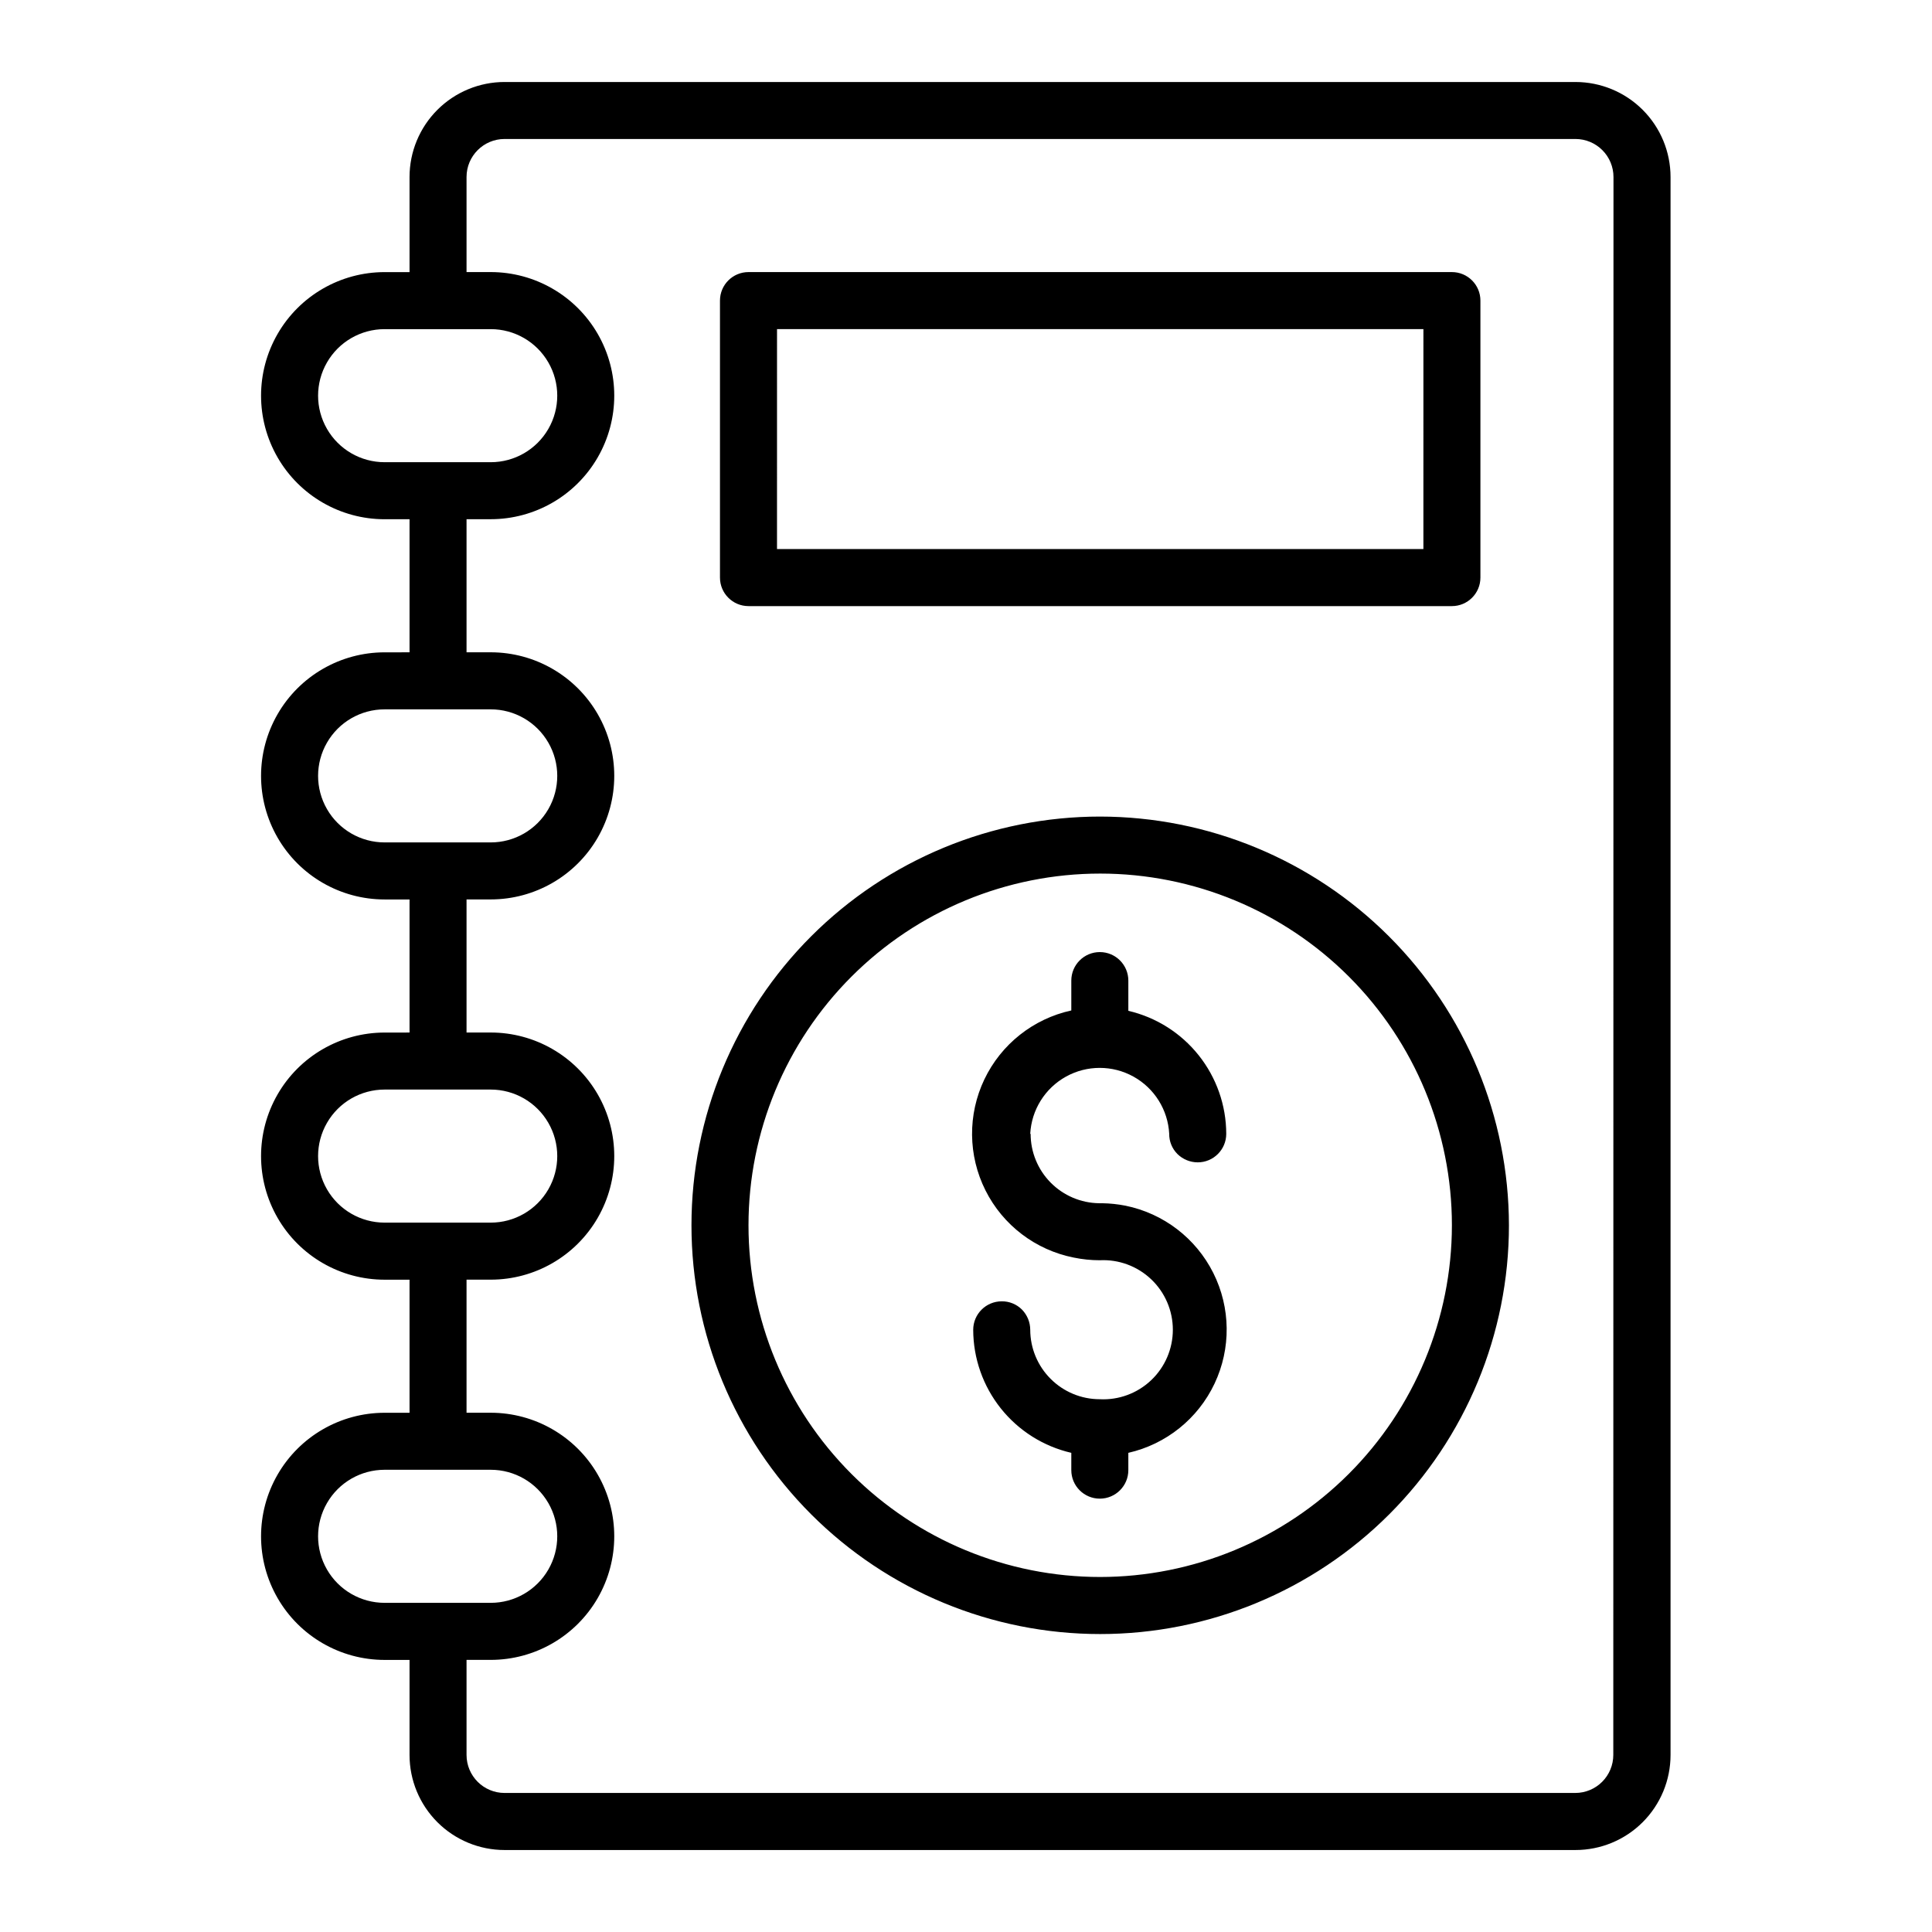
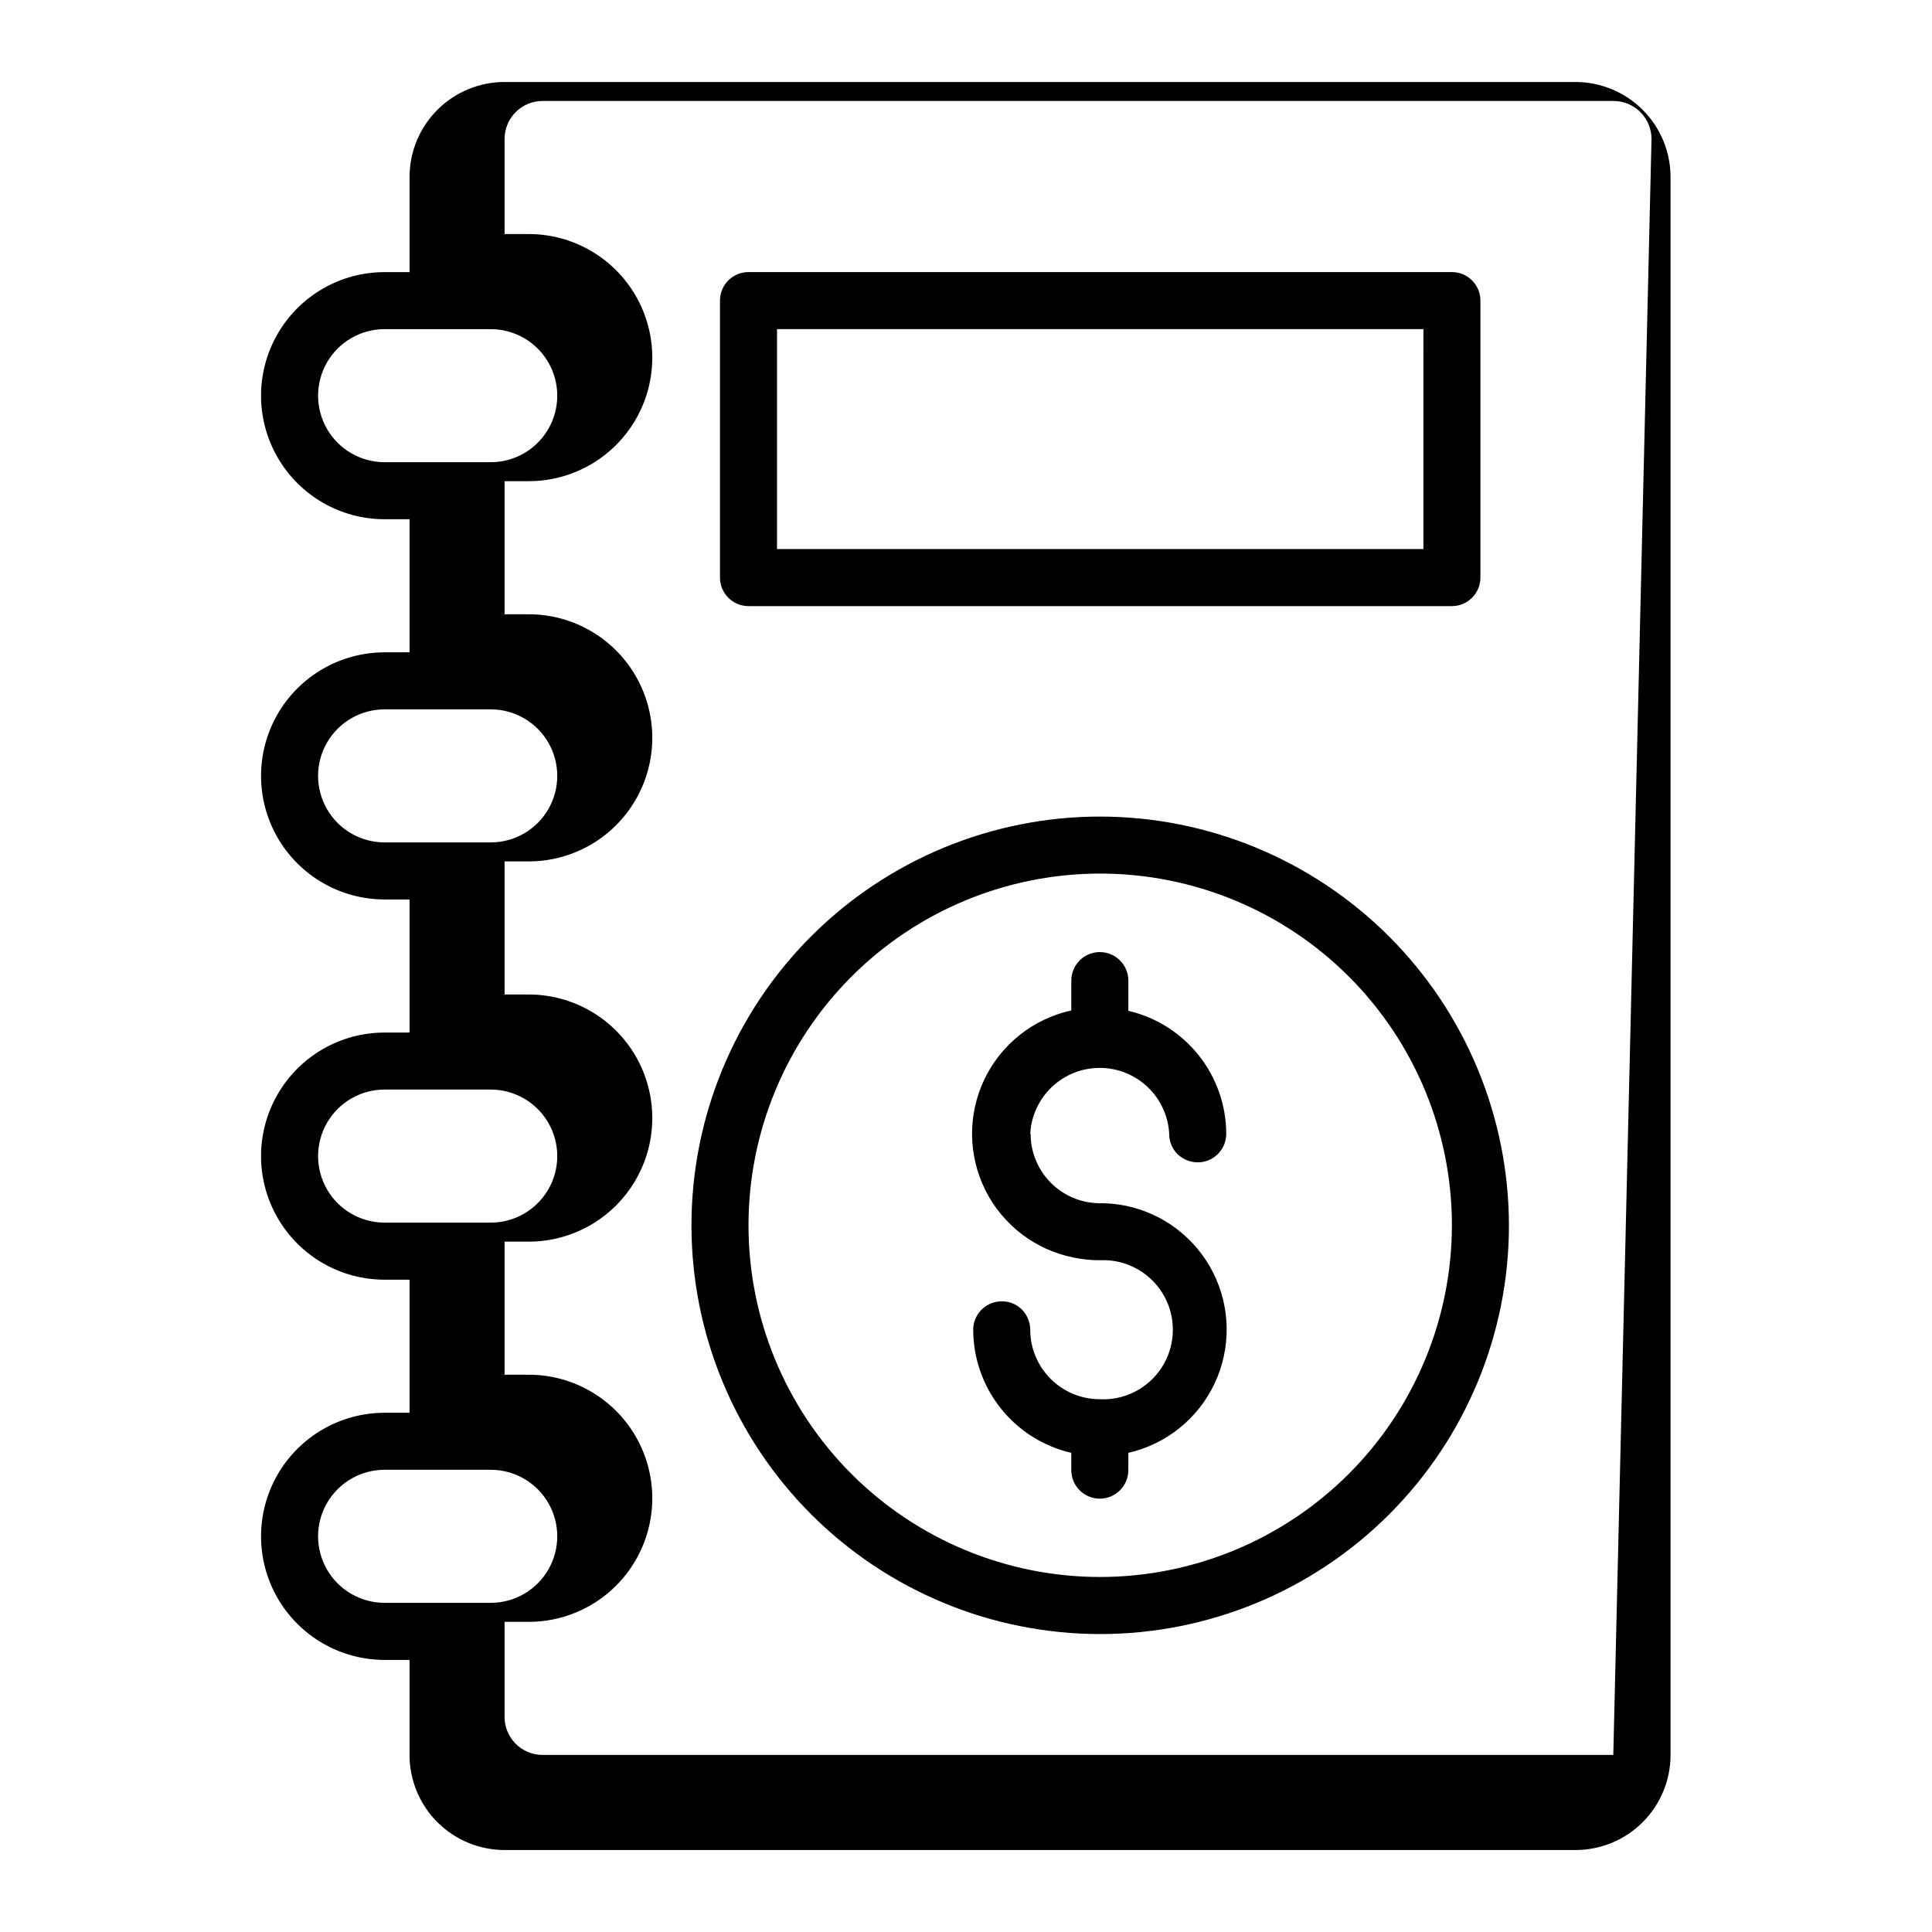
<svg xmlns="http://www.w3.org/2000/svg" fill="#000000" width="800px" height="800px" version="1.1" viewBox="144 144 512 512">
-   <path d="m561.52 165.73h-283.8c-6.68 0-13.086 2.656-17.812 7.379-4.723 4.723-7.375 11.133-7.375 17.812v25.191h-6.602c-11.699 0-22.512 6.242-28.359 16.371-5.852 10.133-5.852 22.617 0 32.75 5.848 10.133 16.66 16.371 28.359 16.371h6.602v35.266l-6.602 0.004c-11.699 0-22.512 6.242-28.359 16.371-5.852 10.133-5.852 22.617 0 32.75 5.848 10.133 16.66 16.371 28.359 16.371h6.602v35.266l-6.602 0.004c-11.699 0-22.512 6.242-28.359 16.371-5.852 10.133-5.852 22.617 0 32.75 5.848 10.133 16.66 16.375 28.359 16.375h6.602v35.266h-6.602c-11.699 0-22.512 6.242-28.359 16.371-5.852 10.133-5.852 22.617 0 32.75 5.848 10.133 16.66 16.375 28.359 16.375h6.602v25.191-0.004c0 6.684 2.652 13.09 7.375 17.812 4.727 4.727 11.133 7.379 17.812 7.379h283.8c6.68 0 13.09-2.652 17.812-7.379 4.723-4.723 7.379-11.129 7.379-17.812v-418.16c0-6.68-2.656-13.09-7.379-17.812-4.723-4.723-11.133-7.379-17.812-7.379zm-315.59 100.76c-6.301 0-12.121-3.359-15.27-8.816-3.152-5.457-3.152-12.176 0-17.633 3.148-5.457 8.969-8.816 15.27-8.816h28.113c6.301 0 12.121 3.359 15.27 8.816 3.152 5.457 3.152 12.176 0 17.633-3.148 5.457-8.969 8.816-15.27 8.816zm0 100.76c-6.301 0-12.121-3.359-15.27-8.816-3.152-5.457-3.152-12.176 0-17.633 3.148-5.457 8.969-8.816 15.27-8.816h28.113c6.301 0 12.121 3.359 15.27 8.816 3.152 5.457 3.152 12.176 0 17.633-3.148 5.457-8.969 8.816-15.27 8.816zm0 100.76c-6.301 0-12.121-3.359-15.27-8.816-3.152-5.453-3.152-12.176 0-17.633 3.148-5.457 8.969-8.816 15.27-8.816h28.113c6.301 0 12.121 3.359 15.27 8.816 3.152 5.457 3.152 12.18 0 17.633-3.148 5.457-8.969 8.816-15.27 8.816zm0 100.76c-6.301 0-12.121-3.359-15.27-8.816-3.152-5.453-3.152-12.176 0-17.633 3.148-5.457 8.969-8.816 15.27-8.816h28.113c6.301 0 12.121 3.359 15.27 8.816 3.152 5.457 3.152 12.18 0 17.633-3.148 5.457-8.969 8.816-15.27 8.816zm325.61 40.305c0 2.672-1.062 5.238-2.953 7.125-1.891 1.891-4.453 2.953-7.125 2.953h-283.75c-5.562 0-10.074-4.512-10.074-10.078v-25.191l6.398 0.004c11.699 0 22.508-6.242 28.359-16.375s5.852-22.617 0-32.75c-5.852-10.129-16.66-16.371-28.359-16.371h-6.398v-35.266h6.398c11.699 0 22.508-6.242 28.359-16.375 5.852-10.133 5.852-22.617 0-32.75-5.852-10.129-16.66-16.371-28.359-16.371h-6.398v-35.266l6.398-0.004c11.699 0 22.508-6.238 28.359-16.371 5.852-10.133 5.852-22.617 0-32.75-5.852-10.129-16.66-16.371-28.359-16.371h-6.398v-35.266l6.398-0.004c11.699 0 22.508-6.238 28.359-16.371 5.852-10.133 5.852-22.617 0-32.75-5.852-10.129-16.66-16.371-28.359-16.371h-6.398v-25.191c0-5.566 4.512-10.078 10.074-10.078h283.8c2.672 0 5.234 1.062 7.125 2.953s2.953 4.453 2.953 7.125zm-229.18-304.45h186.41c4.172 0 7.555-3.387 7.555-7.559v-73.406c0-4.172-3.383-7.555-7.555-7.555h-186.41c-4.176 0-7.559 3.383-7.559 7.555v73.406c0 4.172 3.383 7.559 7.559 7.559zm7.559-73.406h171.3l-0.004 58.289h-171.3zm85.648 129.18h-0.004c-28.727 0-56.277 11.414-76.594 31.727-20.312 20.312-31.723 47.863-31.723 76.594 0 28.727 11.41 56.277 31.723 76.594 20.316 20.312 47.867 31.727 76.594 31.727 28.73 0 56.281-11.414 76.594-31.727 20.312-20.316 31.727-47.867 31.727-76.594-0.039-28.727-11.473-56.262-31.789-76.566-20.316-20.309-47.855-31.727-76.582-31.754zm0 201.52h-0.004c-24.719 0-48.426-9.82-65.906-27.297-17.477-17.48-27.297-41.188-27.297-65.906s9.82-48.426 27.297-65.906c17.48-17.48 41.188-27.301 65.906-27.301s48.426 9.82 65.906 27.301c17.48 17.48 27.301 41.188 27.301 65.906-0.027 24.719-9.863 48.418-27.348 65.895-17.484 17.473-41.188 27.297-65.91 27.309zm-18.441-117.44c0 4.836 1.902 9.473 5.297 12.914 3.394 3.441 8.008 5.41 12.84 5.477h0.855c2.066 0.035 4.121 0.254 6.148 0.652 10.082 2.055 18.66 8.629 23.27 17.828 4.606 9.199 4.731 20.008 0.336 29.309-4.394 9.305-12.82 16.074-22.852 18.359v4.586c0 4.172-3.383 7.555-7.559 7.555-4.172 0-7.555-3.383-7.555-7.555v-4.586c-7.375-1.703-13.957-5.852-18.676-11.77-4.719-5.918-7.301-13.258-7.32-20.828 0-4.172 3.383-7.555 7.555-7.555 2-0.023 3.926 0.758 5.34 2.164 1.418 1.438 2.215 3.375 2.219 5.391 0.012 4.875 1.953 9.543 5.402 12.988 3.445 3.449 8.113 5.391 12.988 5.402 5.051 0.266 9.988-1.559 13.656-5.039 3.668-3.481 5.746-8.316 5.746-13.375s-2.078-9.895-5.746-13.375c-3.668-3.481-8.605-5.305-13.656-5.039-2.305-0.004-4.598-0.242-6.852-0.707-10.133-2.004-18.77-8.578-23.402-17.809-4.633-9.234-4.742-20.086-0.297-29.41 4.449-9.32 12.953-16.066 23.043-18.273v-7.91c0-4.176 3.383-7.559 7.555-7.559 4.176 0 7.559 3.383 7.559 7.559v8.012-0.004c7.367 1.715 13.938 5.867 18.645 11.785 4.711 5.918 7.285 13.25 7.301 20.812 0 4.176-3.383 7.559-7.555 7.559-2.019-0.004-3.953-0.801-5.391-2.219-1.41-1.418-2.191-3.34-2.168-5.34-0.332-6.348-3.914-12.082-9.473-15.164-5.562-3.082-12.32-3.082-17.883 0-5.559 3.082-9.141 8.816-9.473 15.164z" />
+   <path d="m561.52 165.73h-283.8c-6.68 0-13.086 2.656-17.812 7.379-4.723 4.723-7.375 11.133-7.375 17.812v25.191h-6.602c-11.699 0-22.512 6.242-28.359 16.371-5.852 10.133-5.852 22.617 0 32.75 5.848 10.133 16.66 16.371 28.359 16.371h6.602v35.266l-6.602 0.004c-11.699 0-22.512 6.242-28.359 16.371-5.852 10.133-5.852 22.617 0 32.75 5.848 10.133 16.66 16.371 28.359 16.371h6.602v35.266l-6.602 0.004c-11.699 0-22.512 6.242-28.359 16.371-5.852 10.133-5.852 22.617 0 32.75 5.848 10.133 16.66 16.375 28.359 16.375h6.602v35.266h-6.602c-11.699 0-22.512 6.242-28.359 16.371-5.852 10.133-5.852 22.617 0 32.75 5.848 10.133 16.66 16.375 28.359 16.375h6.602v25.191-0.004c0 6.684 2.652 13.09 7.375 17.812 4.727 4.727 11.133 7.379 17.812 7.379h283.8c6.68 0 13.09-2.652 17.812-7.379 4.723-4.723 7.379-11.129 7.379-17.812v-418.16c0-6.68-2.656-13.09-7.379-17.812-4.723-4.723-11.133-7.379-17.812-7.379zm-315.59 100.76c-6.301 0-12.121-3.359-15.27-8.816-3.152-5.457-3.152-12.176 0-17.633 3.148-5.457 8.969-8.816 15.27-8.816h28.113c6.301 0 12.121 3.359 15.27 8.816 3.152 5.457 3.152 12.176 0 17.633-3.148 5.457-8.969 8.816-15.27 8.816zm0 100.76c-6.301 0-12.121-3.359-15.27-8.816-3.152-5.457-3.152-12.176 0-17.633 3.148-5.457 8.969-8.816 15.27-8.816h28.113c6.301 0 12.121 3.359 15.27 8.816 3.152 5.457 3.152 12.176 0 17.633-3.148 5.457-8.969 8.816-15.27 8.816zm0 100.76c-6.301 0-12.121-3.359-15.27-8.816-3.152-5.453-3.152-12.176 0-17.633 3.148-5.457 8.969-8.816 15.27-8.816h28.113c6.301 0 12.121 3.359 15.27 8.816 3.152 5.457 3.152 12.18 0 17.633-3.148 5.457-8.969 8.816-15.27 8.816zm0 100.76c-6.301 0-12.121-3.359-15.27-8.816-3.152-5.453-3.152-12.176 0-17.633 3.148-5.457 8.969-8.816 15.27-8.816h28.113c6.301 0 12.121 3.359 15.27 8.816 3.152 5.457 3.152 12.18 0 17.633-3.148 5.457-8.969 8.816-15.27 8.816zm325.61 40.305h-283.75c-5.562 0-10.074-4.512-10.074-10.078v-25.191l6.398 0.004c11.699 0 22.508-6.242 28.359-16.375s5.852-22.617 0-32.75c-5.852-10.129-16.66-16.371-28.359-16.371h-6.398v-35.266h6.398c11.699 0 22.508-6.242 28.359-16.375 5.852-10.133 5.852-22.617 0-32.75-5.852-10.129-16.66-16.371-28.359-16.371h-6.398v-35.266l6.398-0.004c11.699 0 22.508-6.238 28.359-16.371 5.852-10.133 5.852-22.617 0-32.75-5.852-10.129-16.66-16.371-28.359-16.371h-6.398v-35.266l6.398-0.004c11.699 0 22.508-6.238 28.359-16.371 5.852-10.133 5.852-22.617 0-32.75-5.852-10.129-16.66-16.371-28.359-16.371h-6.398v-25.191c0-5.566 4.512-10.078 10.074-10.078h283.8c2.672 0 5.234 1.062 7.125 2.953s2.953 4.453 2.953 7.125zm-229.18-304.45h186.41c4.172 0 7.555-3.387 7.555-7.559v-73.406c0-4.172-3.383-7.555-7.555-7.555h-186.41c-4.176 0-7.559 3.383-7.559 7.555v73.406c0 4.172 3.383 7.559 7.559 7.559zm7.559-73.406h171.3l-0.004 58.289h-171.3zm85.648 129.18h-0.004c-28.727 0-56.277 11.414-76.594 31.727-20.312 20.312-31.723 47.863-31.723 76.594 0 28.727 11.41 56.277 31.723 76.594 20.316 20.312 47.867 31.727 76.594 31.727 28.73 0 56.281-11.414 76.594-31.727 20.312-20.316 31.727-47.867 31.727-76.594-0.039-28.727-11.473-56.262-31.789-76.566-20.316-20.309-47.855-31.727-76.582-31.754zm0 201.52h-0.004c-24.719 0-48.426-9.82-65.906-27.297-17.477-17.48-27.297-41.188-27.297-65.906s9.82-48.426 27.297-65.906c17.48-17.48 41.188-27.301 65.906-27.301s48.426 9.82 65.906 27.301c17.48 17.48 27.301 41.188 27.301 65.906-0.027 24.719-9.863 48.418-27.348 65.895-17.484 17.473-41.188 27.297-65.91 27.309zm-18.441-117.44c0 4.836 1.902 9.473 5.297 12.914 3.394 3.441 8.008 5.41 12.84 5.477h0.855c2.066 0.035 4.121 0.254 6.148 0.652 10.082 2.055 18.66 8.629 23.27 17.828 4.606 9.199 4.731 20.008 0.336 29.309-4.394 9.305-12.82 16.074-22.852 18.359v4.586c0 4.172-3.383 7.555-7.559 7.555-4.172 0-7.555-3.383-7.555-7.555v-4.586c-7.375-1.703-13.957-5.852-18.676-11.77-4.719-5.918-7.301-13.258-7.32-20.828 0-4.172 3.383-7.555 7.555-7.555 2-0.023 3.926 0.758 5.34 2.164 1.418 1.438 2.215 3.375 2.219 5.391 0.012 4.875 1.953 9.543 5.402 12.988 3.445 3.449 8.113 5.391 12.988 5.402 5.051 0.266 9.988-1.559 13.656-5.039 3.668-3.481 5.746-8.316 5.746-13.375s-2.078-9.895-5.746-13.375c-3.668-3.481-8.605-5.305-13.656-5.039-2.305-0.004-4.598-0.242-6.852-0.707-10.133-2.004-18.77-8.578-23.402-17.809-4.633-9.234-4.742-20.086-0.297-29.41 4.449-9.32 12.953-16.066 23.043-18.273v-7.91c0-4.176 3.383-7.559 7.555-7.559 4.176 0 7.559 3.383 7.559 7.559v8.012-0.004c7.367 1.715 13.938 5.867 18.645 11.785 4.711 5.918 7.285 13.25 7.301 20.812 0 4.176-3.383 7.559-7.555 7.559-2.019-0.004-3.953-0.801-5.391-2.219-1.41-1.418-2.191-3.34-2.168-5.34-0.332-6.348-3.914-12.082-9.473-15.164-5.562-3.082-12.32-3.082-17.883 0-5.559 3.082-9.141 8.816-9.473 15.164z" />
</svg>